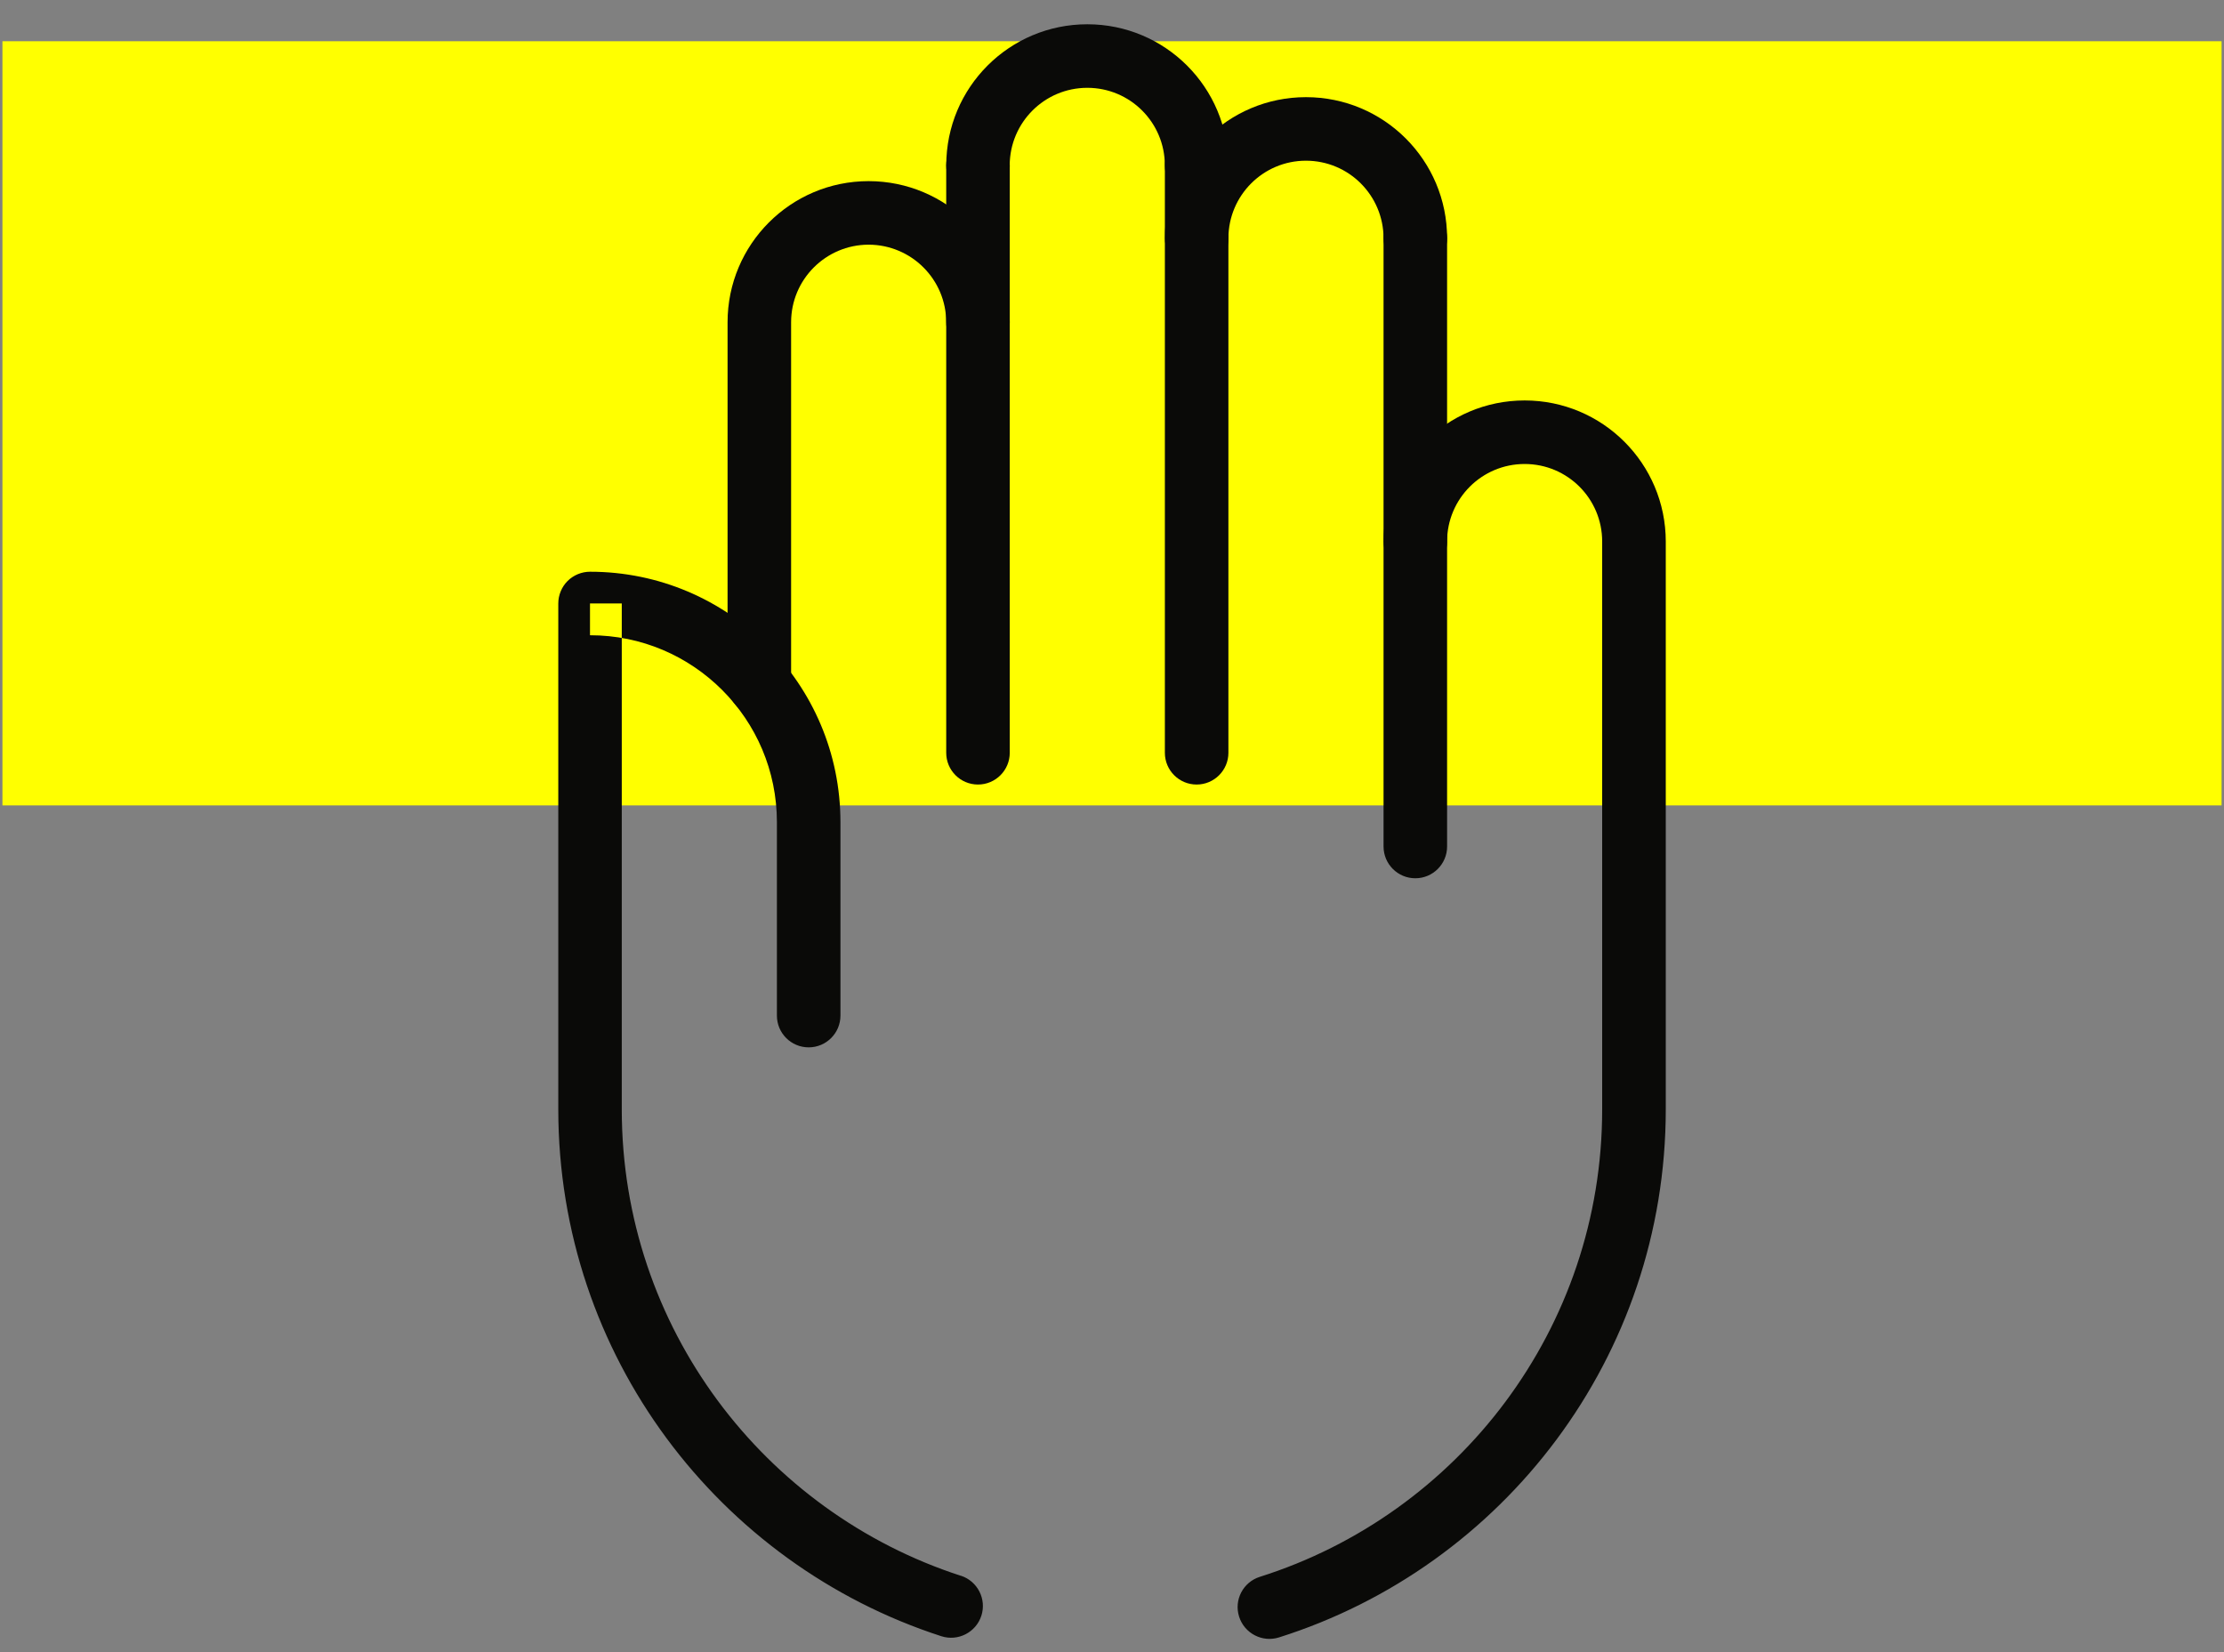
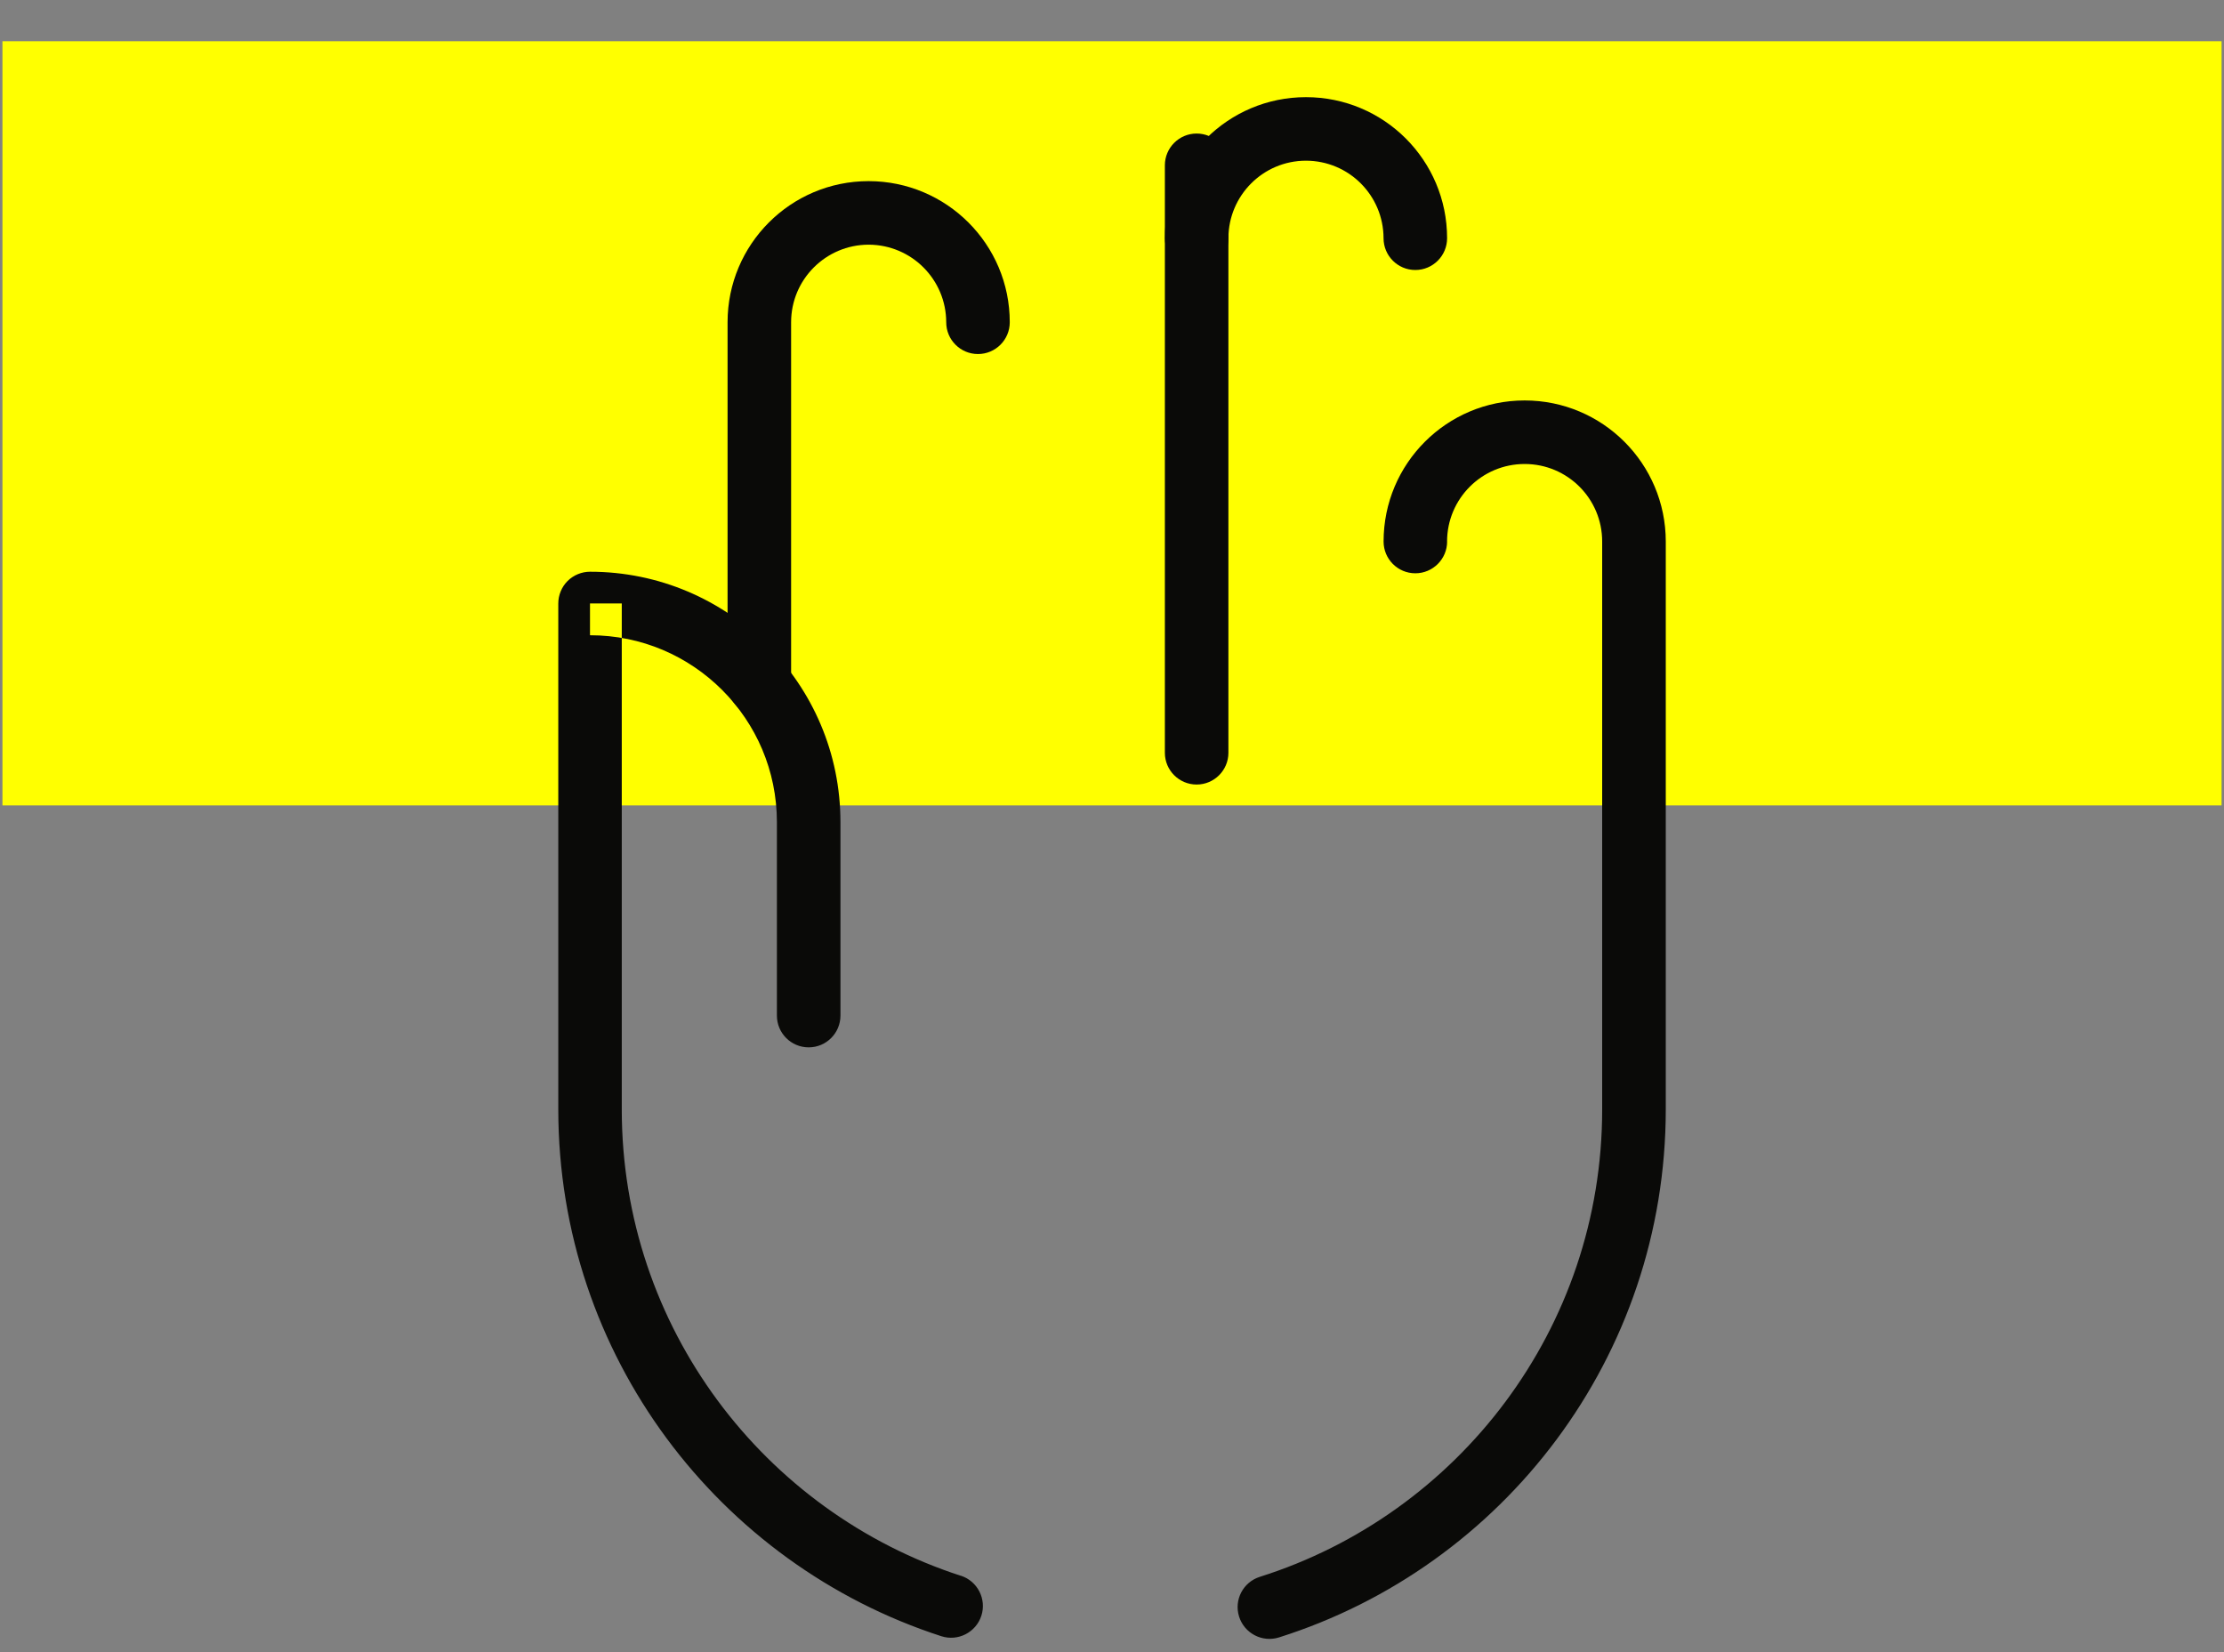
<svg xmlns="http://www.w3.org/2000/svg" width="70" height="52" viewBox="0 0 70 52">
  <rect x="0" y="0" width="70" height="52" fill="#808080" stroke="none" />
  <title>AMN_Icons-62</title>
  <g fill="none" fill-rule="evenodd">
    <path fill="#FF0" d="M.077 25.35h69.847V1.298H.077" />
    <path d="M24.9 21.52V10.143c0-1.348 1.093-2.44 2.44-2.442 1.348.003 2.44 1.094 2.442 2.442 0 .552.447 1 1 1 .552 0 1-.448 1-1 0-2.453-1.988-4.44-4.442-4.442-2.453 0-4.44 1.99-4.44 4.442v11.38c0 .55.447 1 1 1 .552 0 1-.45 1-1M38.664 23.693V5.203c0-.55-.448-1-1-1-.553 0-1 .45-1 1v18.49c0 .552.447 1 1 1 .552 0 1-.448 1-1" fill="#0A0A08" />
-     <path d="M31.782 23.693V5.203c0-.55-.448-1-1-1-.553 0-1 .45-1 1v18.49c0 .552.447 1 1 1 .552 0 1-.448 1-1M45.547 26.643V7.498c0-.552-.448-1-1-1-.553 0-1 .448-1 1v19.145c0 .552.447 1 1 1 .552 0 1-.448 1-1" fill="#0A0A08" />
-     <path d="M31.78 5.204c.004-1.348 1.095-2.44 2.443-2.44 1.347 0 2.44 1.092 2.44 2.44 0 .553.448 1 1 1 .553 0 1-.447 1-1 0-2.453-1.987-4.44-4.44-4.44-2.454 0-4.44 1.987-4.44 4.44 0 .553.446 1 1 1 .55 0 1-.447 1-1" fill="#0A0A08" />
    <path d="M38.664 7.498c.002-1.347 1.094-2.44 2.44-2.44 1.35 0 2.44 1.092 2.443 2.44 0 .552.447 1 1 1 .552 0 1-.448 1-1 0-2.453-1.988-4.44-4.442-4.44-2.453 0-4.44 1.987-4.44 4.44 0 .552.446 1 1 1 .55 0 1-.448 1-1M30.242 49.597C24.05 47.59 19.57 41.775 19.57 34.914v-15.92h-1v1c1.628 0 3.093.657 4.16 1.723 1.066 1.068 1.722 2.532 1.723 4.16v6.088c0 .552.447 1 1 1 .552 0 1-.448 1-1v-6.09c0-4.352-3.53-7.88-7.882-7.88-.263 0-.52.106-.707.292-.186.186-.292.444-.292.707v15.92c.002 7.75 5.058 14.32 12.056 16.585.525.17 1.09-.12 1.26-.644.17-.525-.12-1.09-.644-1.26M45.546 17.044c.003-1.35 1.094-2.44 2.442-2.44s2.44 1.09 2.44 2.44v17.87c.003 6.9-4.53 12.743-10.775 14.716-.527.166-.82.728-.652 1.255.167.526.73.818 1.255.652 7.06-2.23 12.172-8.828 12.174-16.623v-17.87c-.002-2.454-1.99-4.44-4.442-4.44-2.453 0-4.44 1.986-4.44 4.44 0 .552.446 1 1 1 .55 0 1-.448 1-1" fill="#0A0A08" />
  </g>
</svg>